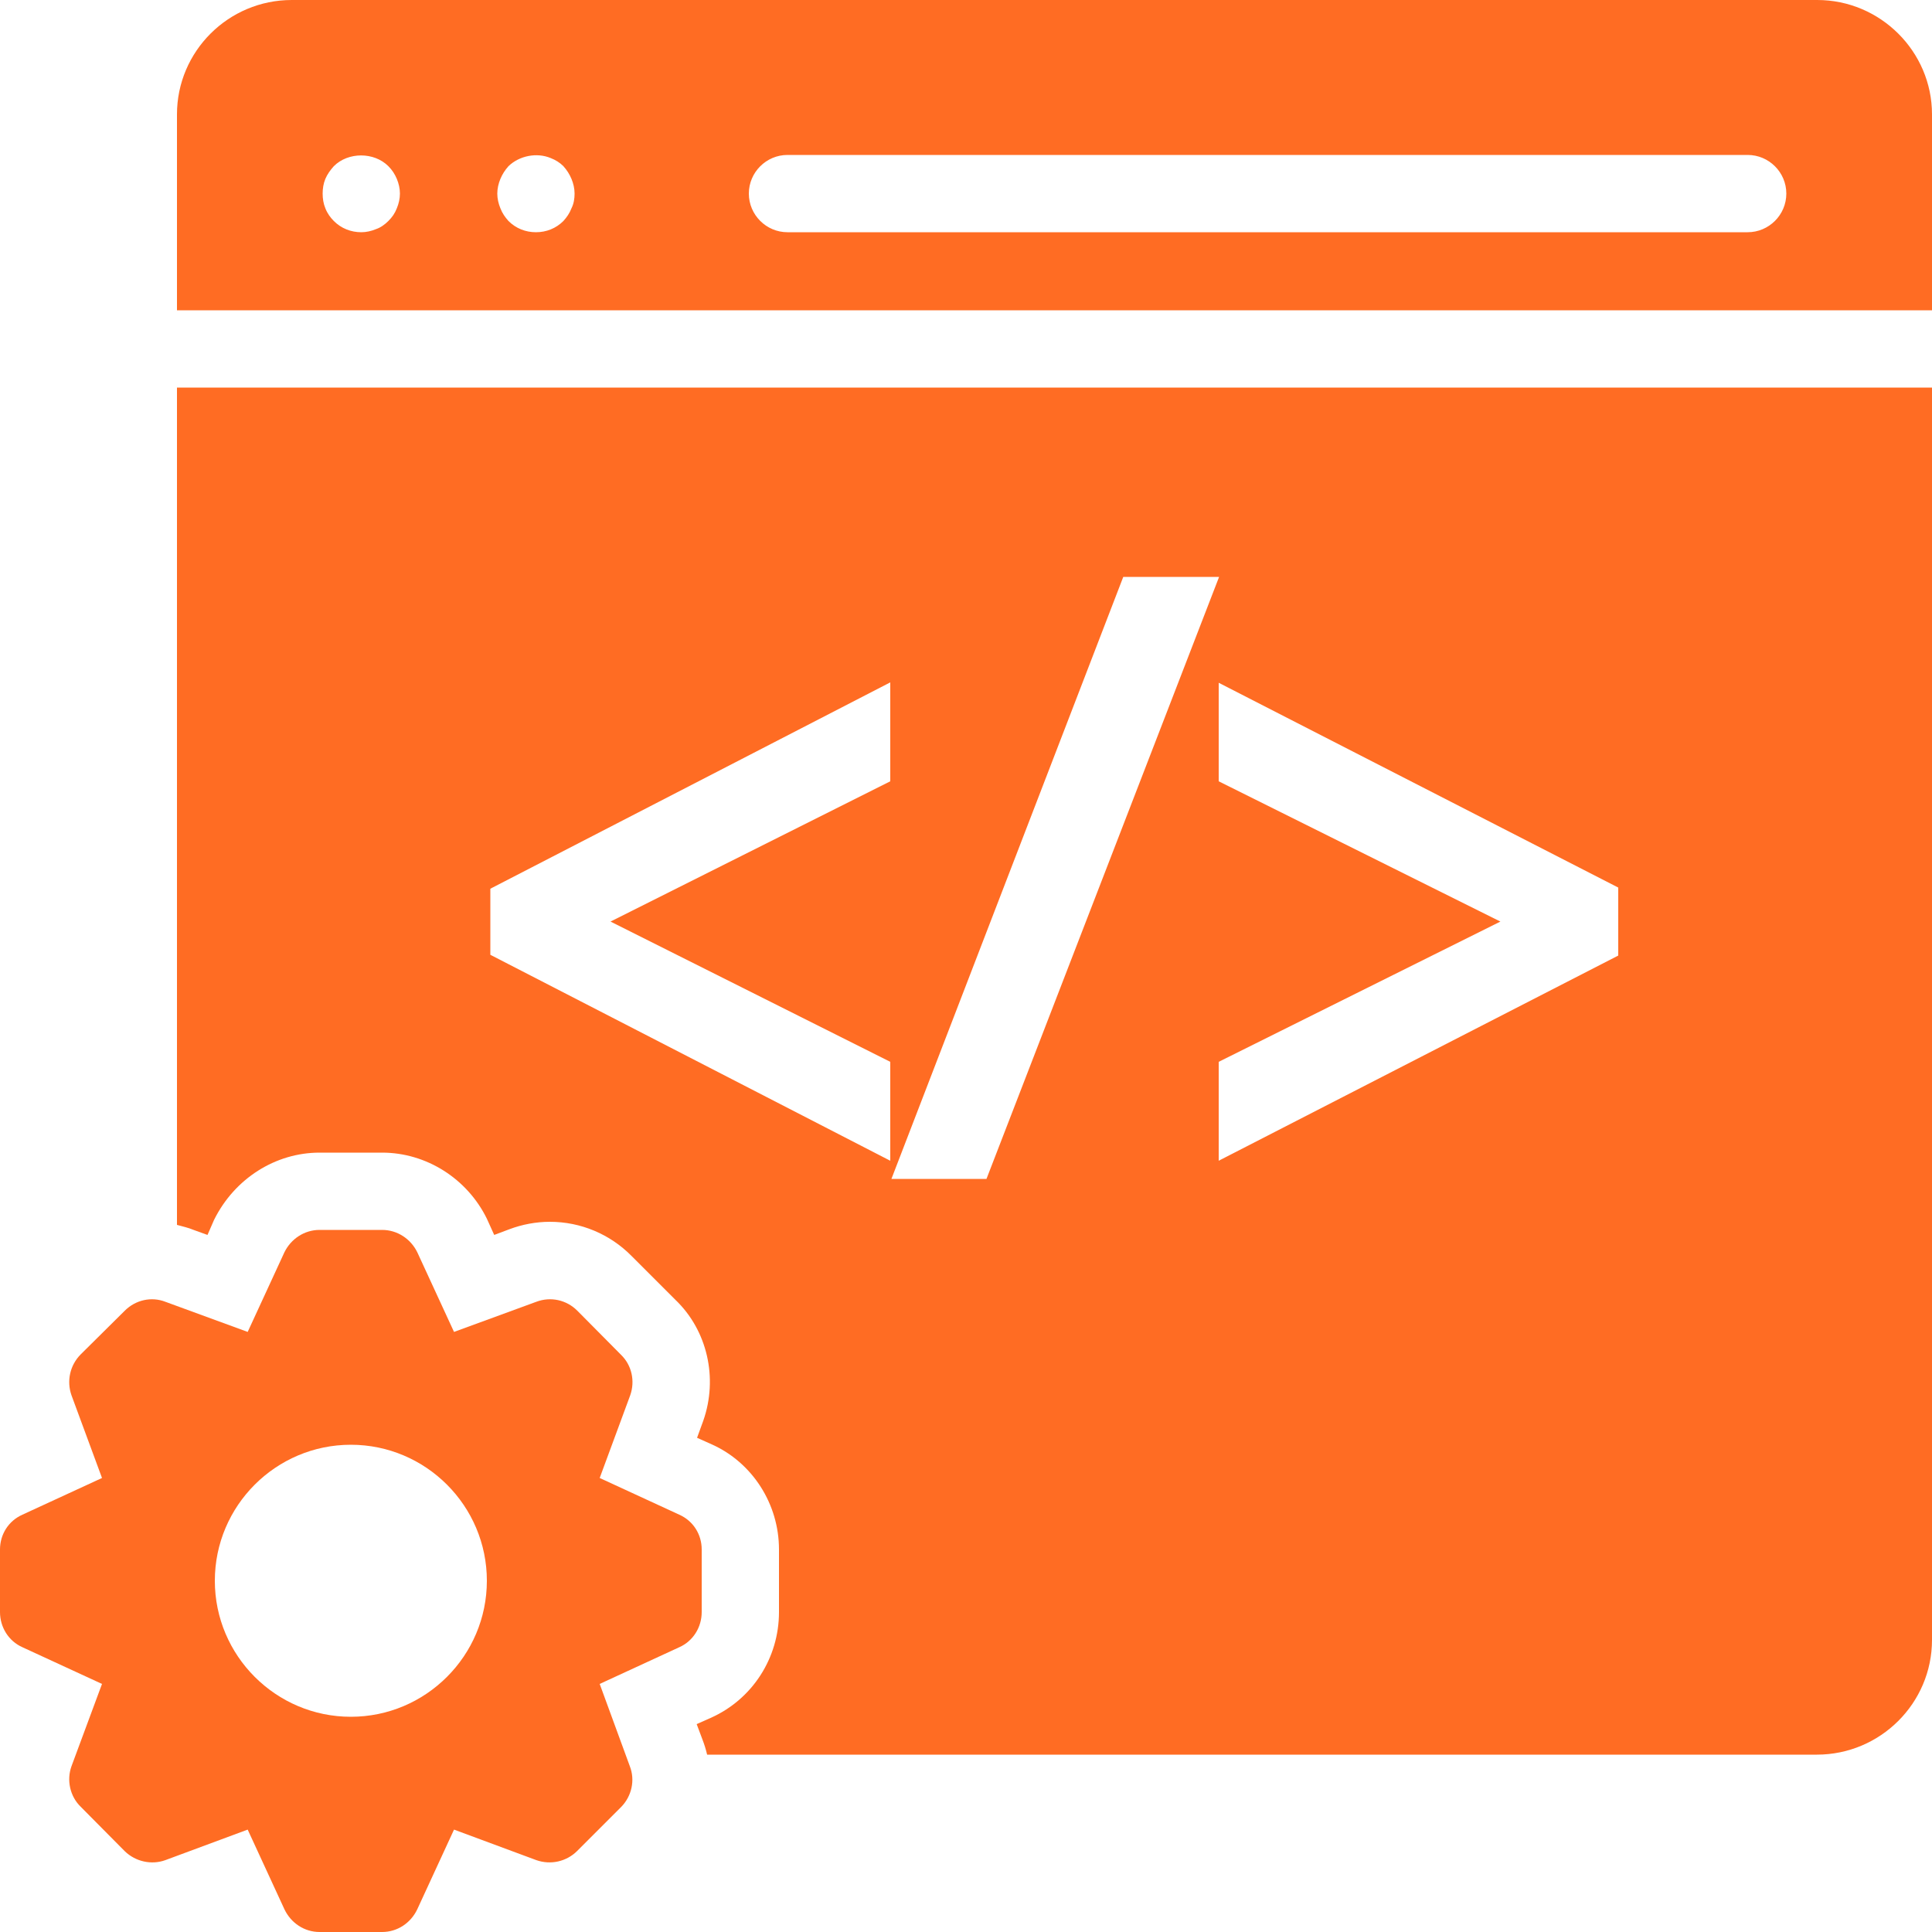
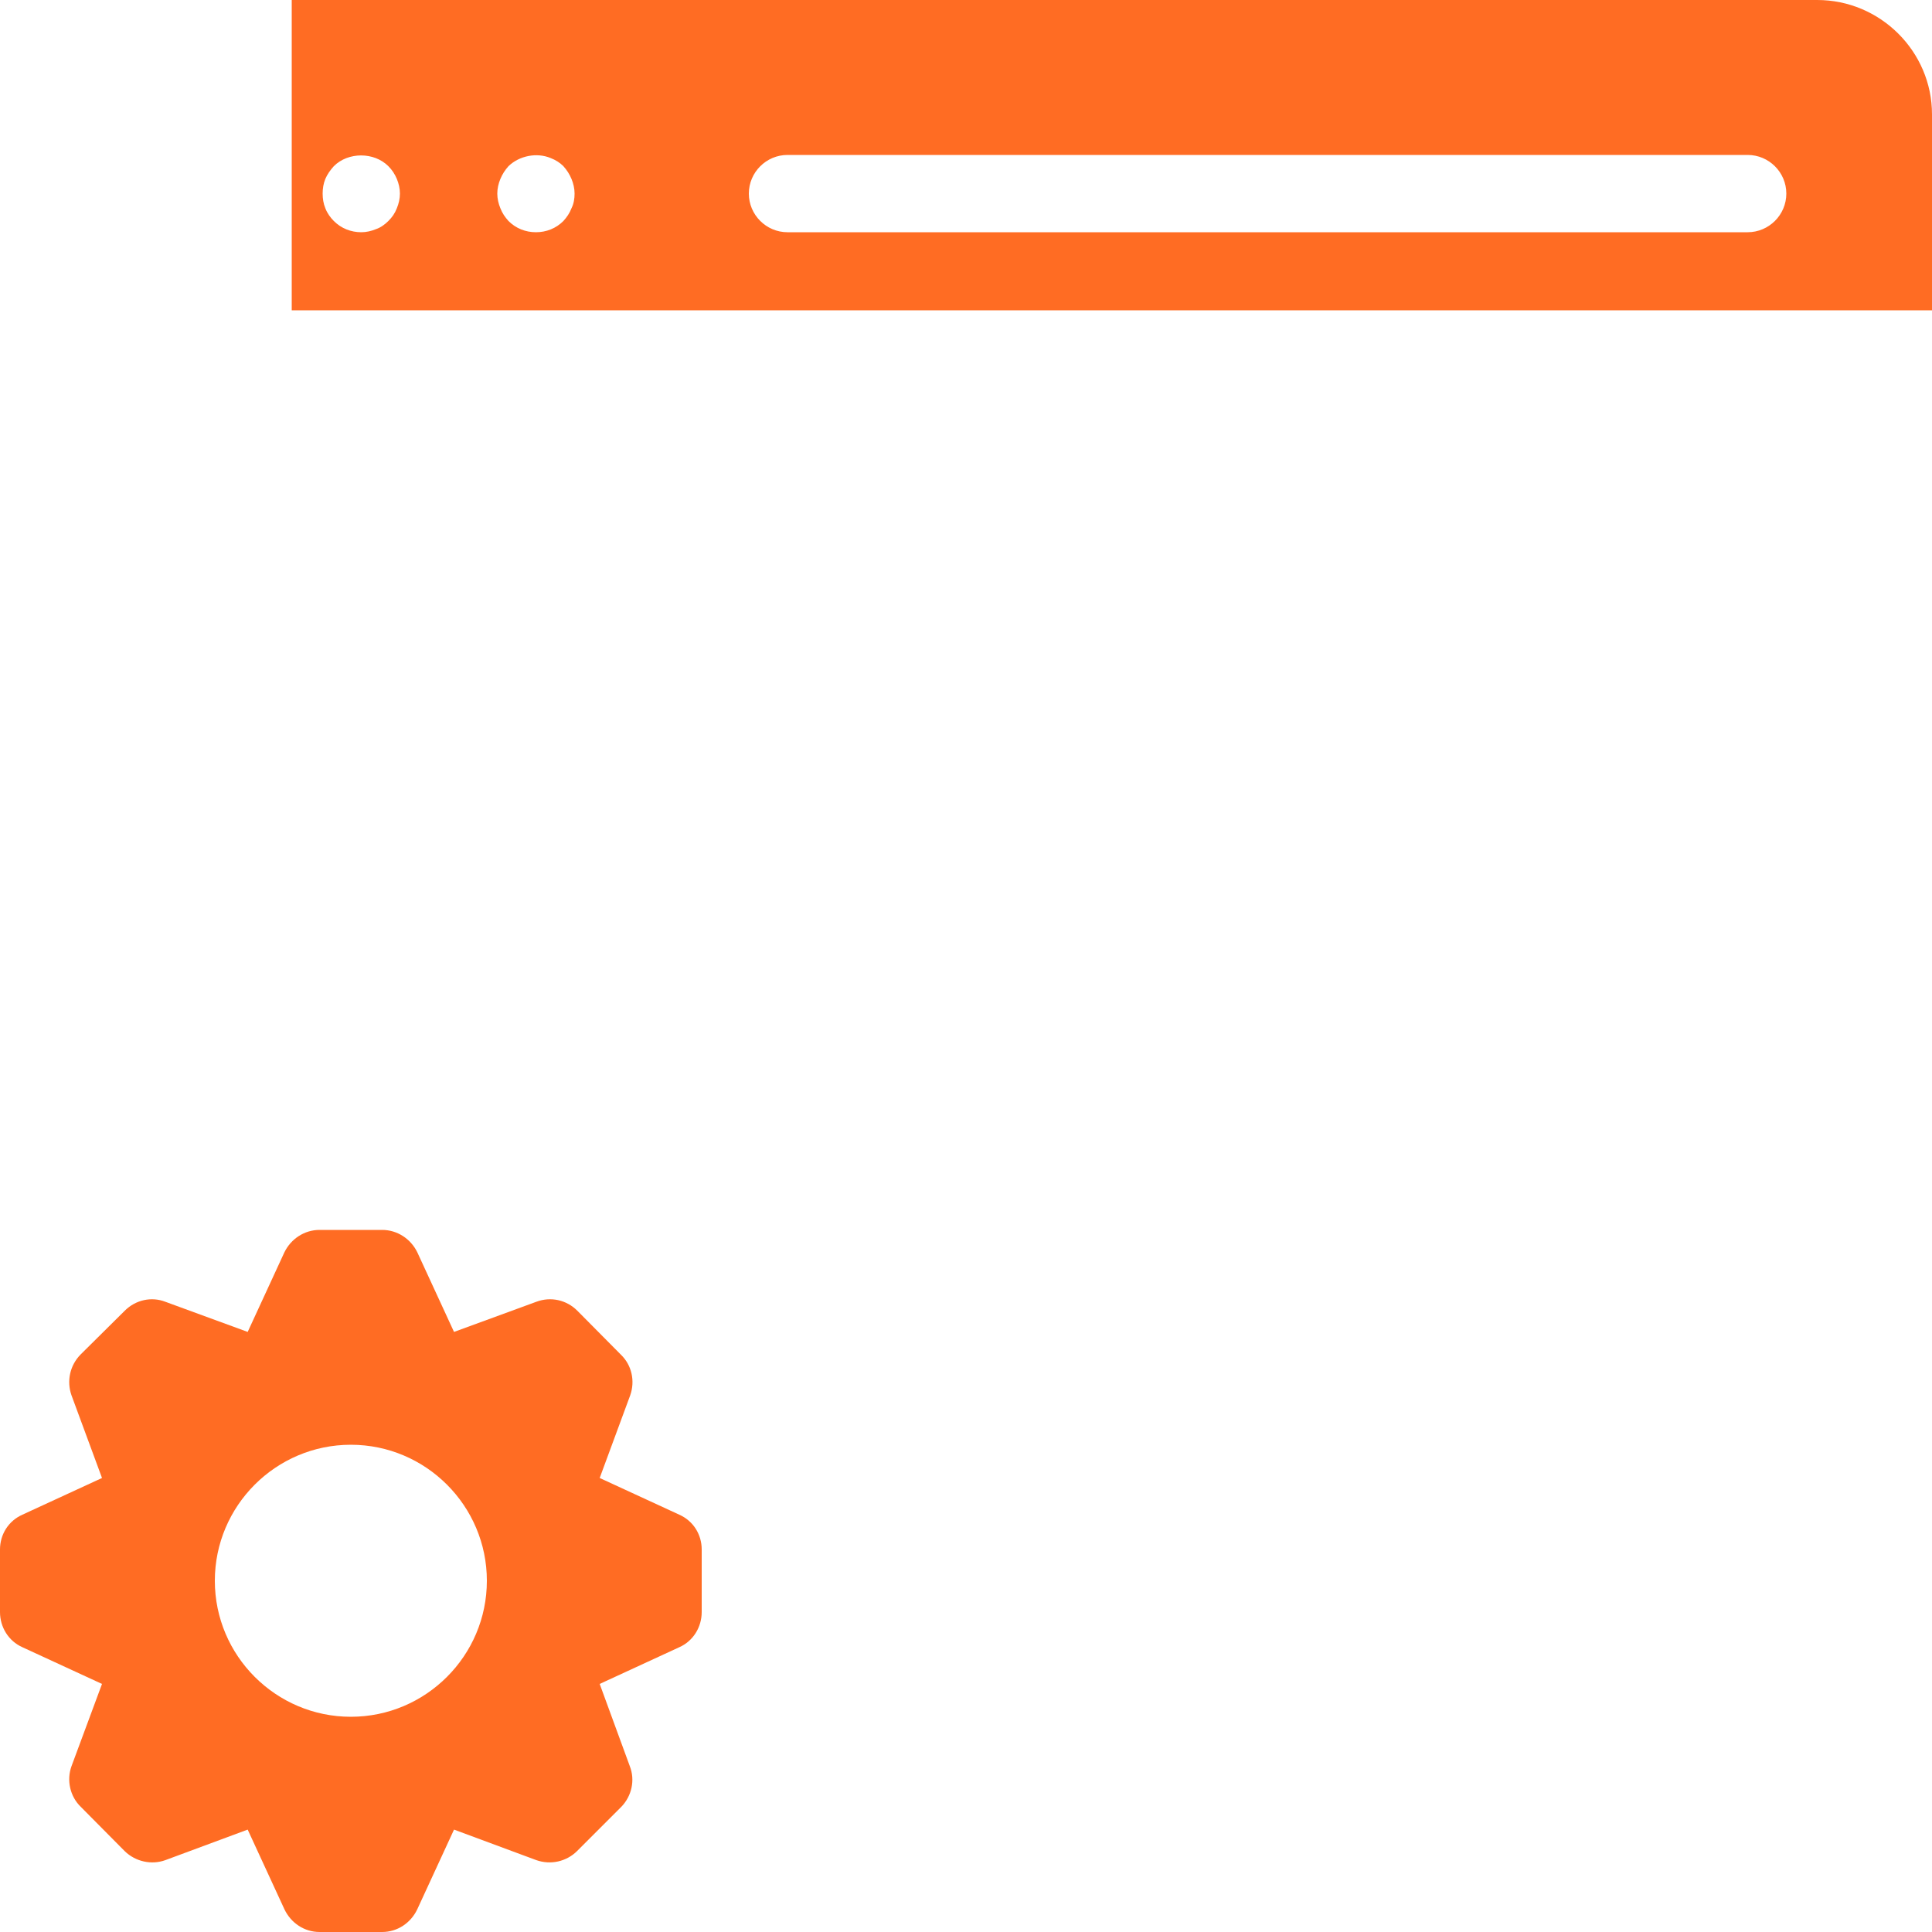
<svg xmlns="http://www.w3.org/2000/svg" width="80" height="80" viewBox="0 0 80 80" fill="none">
-   <path d="M75.248 0H12.08C9.456 0 7.328 2.128 7.328 4.736V12.848H80V4.736C80 2.128 77.856 0 75.248 0ZM16.432 8.624C16.352 8.832 16.24 8.992 16.08 9.152C15.936 9.296 15.76 9.424 15.568 9.488C15.376 9.568 15.168 9.616 14.96 9.616C14.528 9.616 14.128 9.456 13.824 9.152C13.68 9.008 13.552 8.832 13.472 8.624C13.392 8.432 13.36 8.224 13.36 8.016C13.36 7.808 13.392 7.6 13.472 7.408C13.552 7.216 13.68 7.04 13.824 6.88C14.416 6.288 15.488 6.288 16.08 6.88C16.24 7.04 16.352 7.216 16.432 7.408C16.512 7.6 16.56 7.808 16.56 8.016C16.56 8.224 16.512 8.432 16.432 8.624ZM23.664 8.624C23.584 8.832 23.472 8.992 23.328 9.152C23.024 9.456 22.624 9.616 22.192 9.616C21.76 9.616 21.36 9.456 21.056 9.152C20.912 8.992 20.8 8.832 20.72 8.624C20.64 8.432 20.592 8.224 20.592 8.016C20.592 7.808 20.64 7.6 20.72 7.408C20.8 7.216 20.912 7.04 21.056 6.88C21.504 6.448 22.224 6.304 22.8 6.544C23.008 6.624 23.184 6.736 23.328 6.88C23.472 7.04 23.584 7.216 23.664 7.408C23.744 7.6 23.792 7.808 23.792 8.016C23.792 8.224 23.76 8.432 23.664 8.624ZM72.368 9.616H32.608C31.728 9.616 31.008 8.896 31.008 8.016C31.008 7.136 31.728 6.416 32.608 6.416H72.368C73.248 6.416 73.968 7.136 73.968 8.016C73.968 8.896 73.248 9.616 72.368 9.616Z" fill="#FF6C23" />
-   <path d="M7.328 16.048V50.72C7.552 50.784 7.792 50.832 8.016 50.928L8.592 51.136L8.864 50.512C9.712 48.8 11.408 47.728 13.232 47.728H15.824C17.648 47.728 19.344 48.8 20.16 50.464L20.464 51.136L21.104 50.896C21.616 50.704 22.192 50.592 22.768 50.592C24.048 50.592 25.264 51.104 26.16 52.016L27.984 53.84C29.28 55.088 29.744 57.056 29.12 58.832L28.864 59.536L29.472 59.808C31.152 60.56 32.256 62.272 32.256 64.16V66.752C32.256 68.656 31.152 70.368 29.424 71.136L28.848 71.392L29.088 72.032C29.168 72.24 29.232 72.448 29.28 72.656H75.232C77.856 72.656 80 70.528 80 67.904V16.048H7.328ZM36.864 32.352L25.28 38.16L36.864 43.968V48.064L20.304 39.536V36.8L36.864 28.256V32.352V32.352ZM36.912 48.816L46.512 23.888H50.48L40.848 48.816H36.912ZM67.008 39.568L50.464 48.064V43.968L62.128 38.16L50.464 32.352V28.272L67.008 36.752V39.568Z" fill="#FF6C23" />
+   <path d="M75.248 0H12.08V12.848H80V4.736C80 2.128 77.856 0 75.248 0ZM16.432 8.624C16.352 8.832 16.24 8.992 16.08 9.152C15.936 9.296 15.76 9.424 15.568 9.488C15.376 9.568 15.168 9.616 14.96 9.616C14.528 9.616 14.128 9.456 13.824 9.152C13.68 9.008 13.552 8.832 13.472 8.624C13.392 8.432 13.36 8.224 13.36 8.016C13.36 7.808 13.392 7.6 13.472 7.408C13.552 7.216 13.68 7.04 13.824 6.88C14.416 6.288 15.488 6.288 16.08 6.88C16.24 7.04 16.352 7.216 16.432 7.408C16.512 7.6 16.56 7.808 16.56 8.016C16.56 8.224 16.512 8.432 16.432 8.624ZM23.664 8.624C23.584 8.832 23.472 8.992 23.328 9.152C23.024 9.456 22.624 9.616 22.192 9.616C21.76 9.616 21.36 9.456 21.056 9.152C20.912 8.992 20.8 8.832 20.72 8.624C20.64 8.432 20.592 8.224 20.592 8.016C20.592 7.808 20.64 7.6 20.72 7.408C20.8 7.216 20.912 7.04 21.056 6.88C21.504 6.448 22.224 6.304 22.8 6.544C23.008 6.624 23.184 6.736 23.328 6.88C23.472 7.04 23.584 7.216 23.664 7.408C23.744 7.6 23.792 7.808 23.792 8.016C23.792 8.224 23.76 8.432 23.664 8.624ZM72.368 9.616H32.608C31.728 9.616 31.008 8.896 31.008 8.016C31.008 7.136 31.728 6.416 32.608 6.416H72.368C73.248 6.416 73.968 7.136 73.968 8.016C73.968 8.896 73.248 9.616 72.368 9.616Z" fill="#FF6C23" />
  <path d="M29.056 64.16C29.056 63.536 28.704 62.976 28.128 62.72L24.832 61.2L26.096 57.776C26.304 57.184 26.16 56.528 25.712 56.096L23.904 54.272C23.456 53.824 22.8 53.68 22.208 53.904L18.8 55.152L17.28 51.856C17.008 51.296 16.448 50.928 15.824 50.928H13.232C12.608 50.928 12.048 51.296 11.776 51.856L10.256 55.152L6.848 53.904C6.272 53.68 5.616 53.824 5.168 54.272L3.344 56.08C2.896 56.528 2.752 57.184 2.96 57.776L4.224 61.2L0.928 62.72C0.352 62.976 0 63.536 0 64.16V66.752C0 67.376 0.352 67.952 0.928 68.208L4.224 69.728L2.96 73.136C2.752 73.712 2.896 74.384 3.344 74.816L5.168 76.656C5.616 77.088 6.272 77.232 6.848 77.024L10.256 75.76L11.776 79.056C12.048 79.632 12.608 80 13.232 80H15.824C16.448 80 17.008 79.632 17.28 79.056L18.8 75.76L22.208 77.024C22.8 77.232 23.456 77.088 23.904 76.64L25.728 74.816C26.16 74.368 26.304 73.712 26.08 73.136L24.832 69.728L28.128 68.208C28.704 67.952 29.056 67.376 29.056 66.752V64.16ZM14.528 71.088C11.424 71.088 8.896 68.56 8.896 65.456C8.896 62.352 11.424 59.824 14.528 59.824C17.632 59.824 20.16 62.352 20.16 65.456C20.16 68.56 17.632 71.088 14.528 71.088Z" fill="#FF6C23" />
</svg>